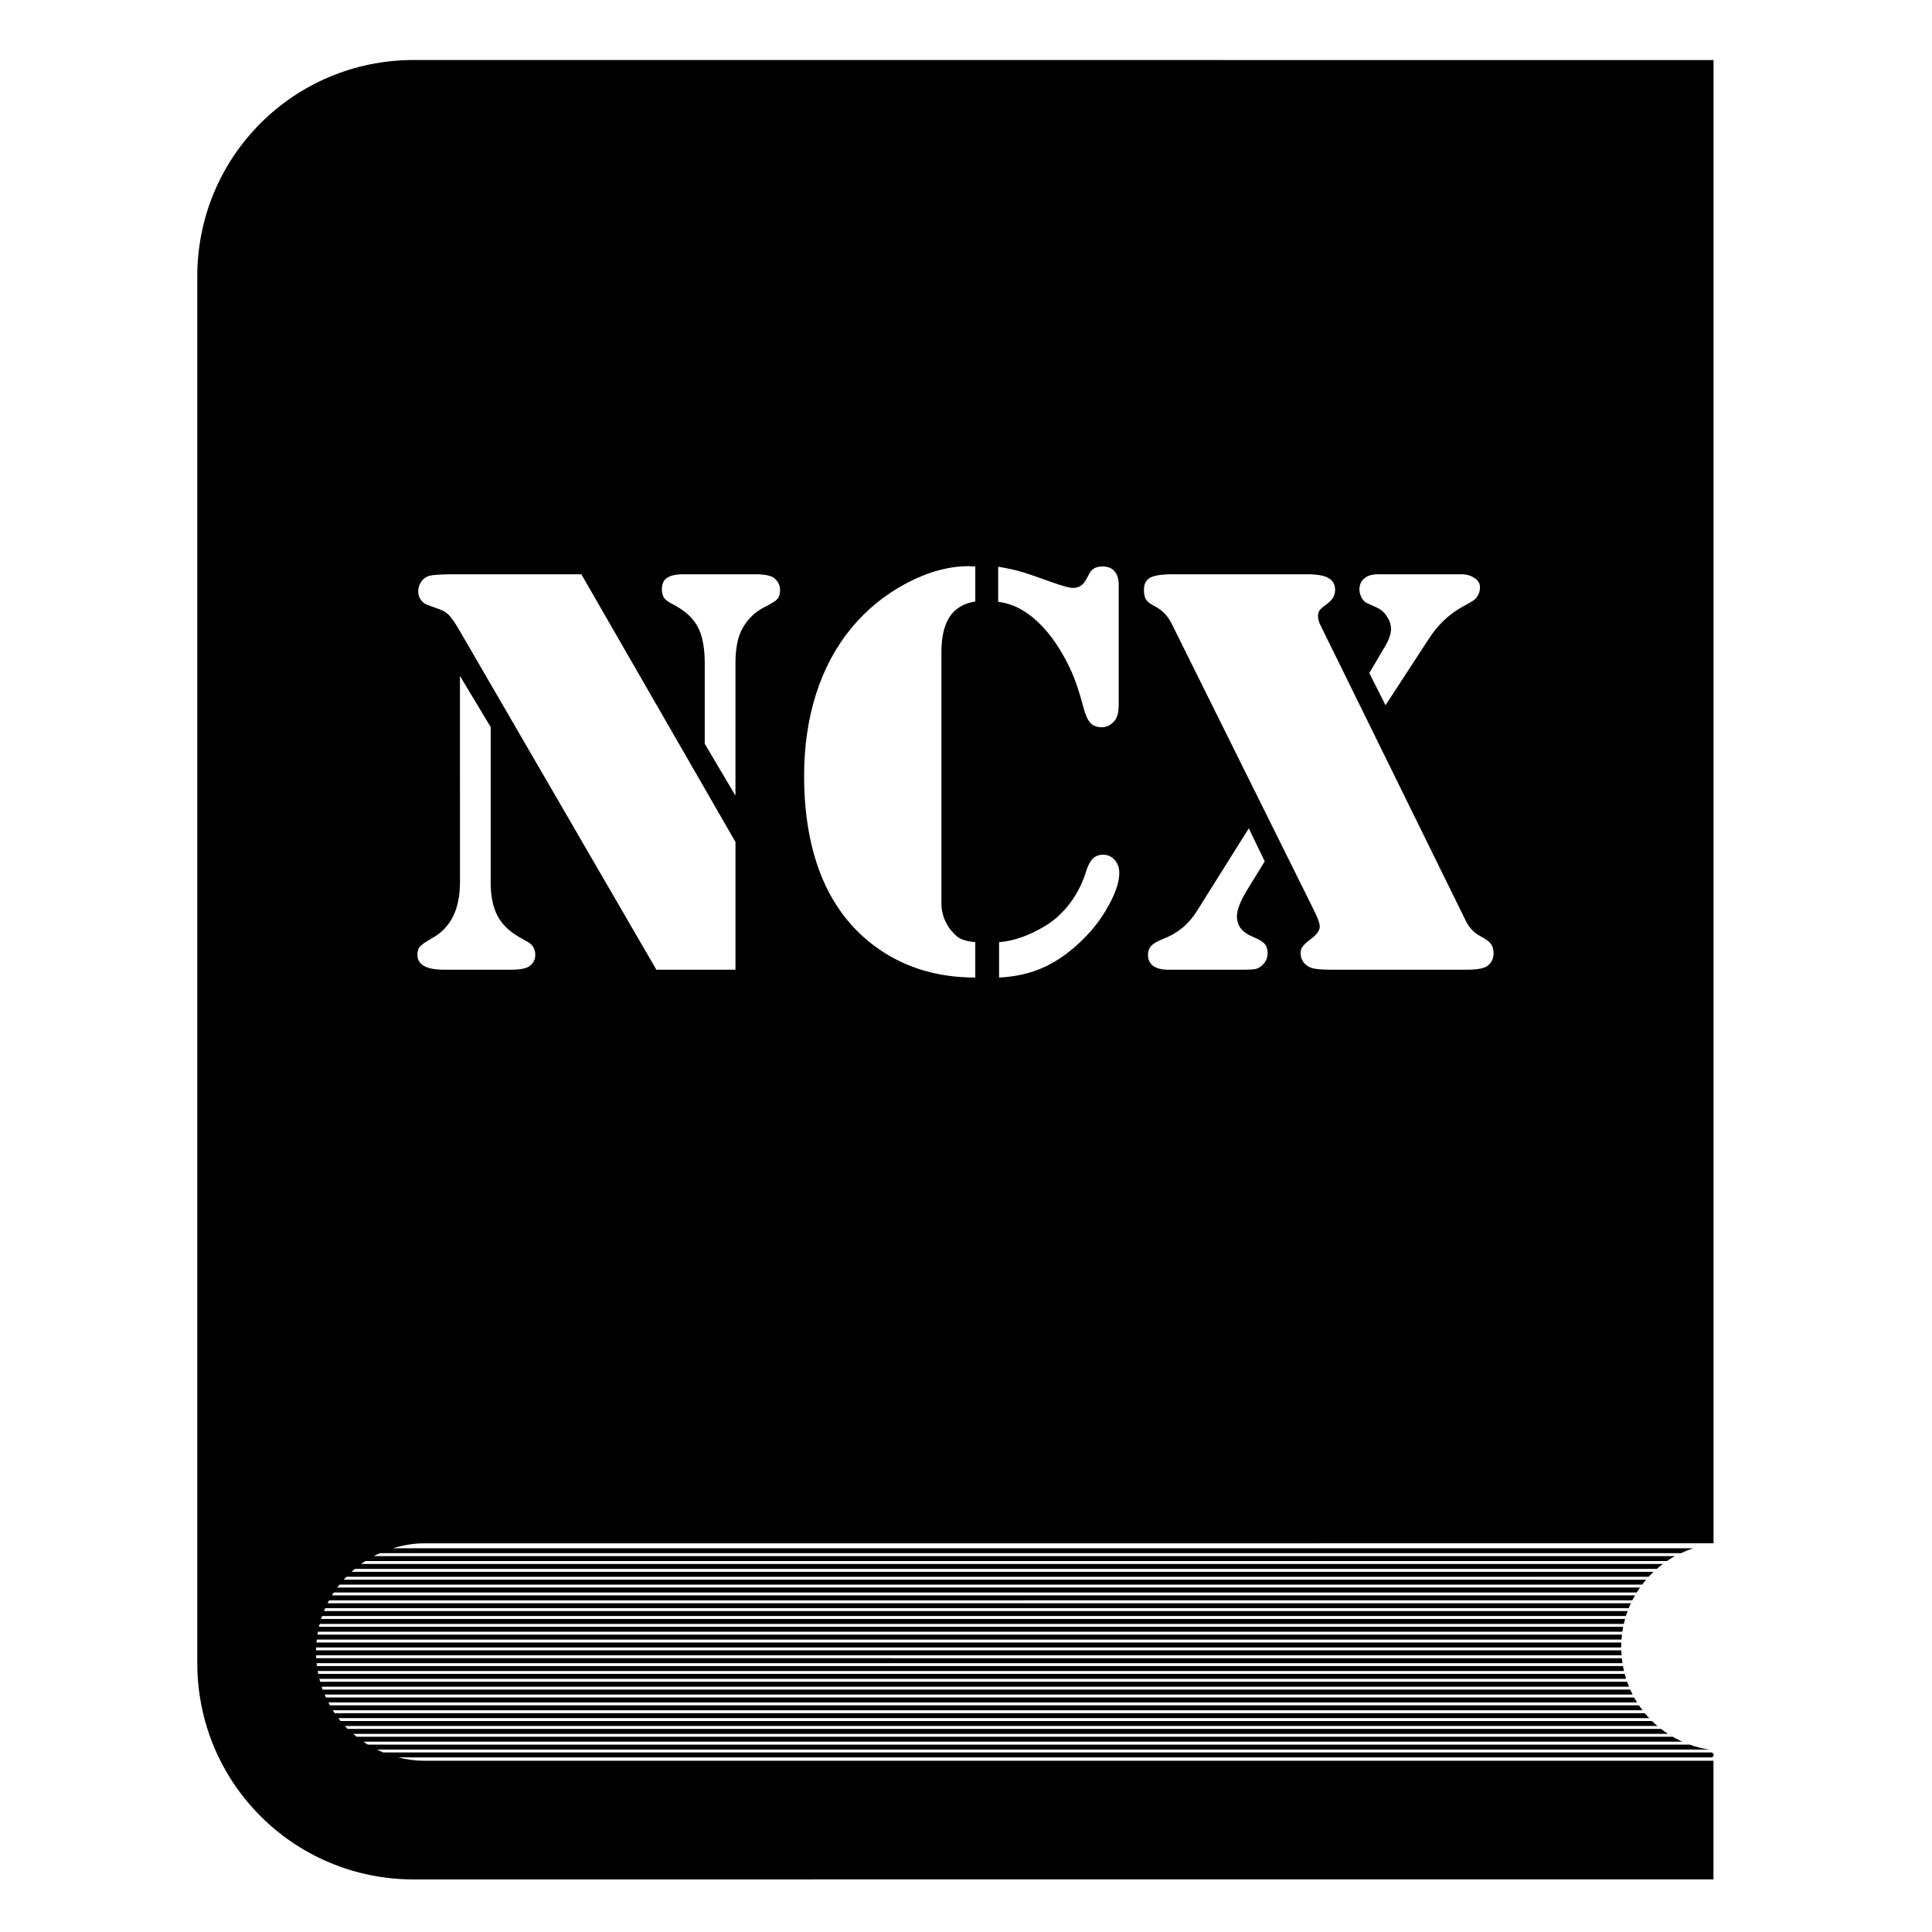
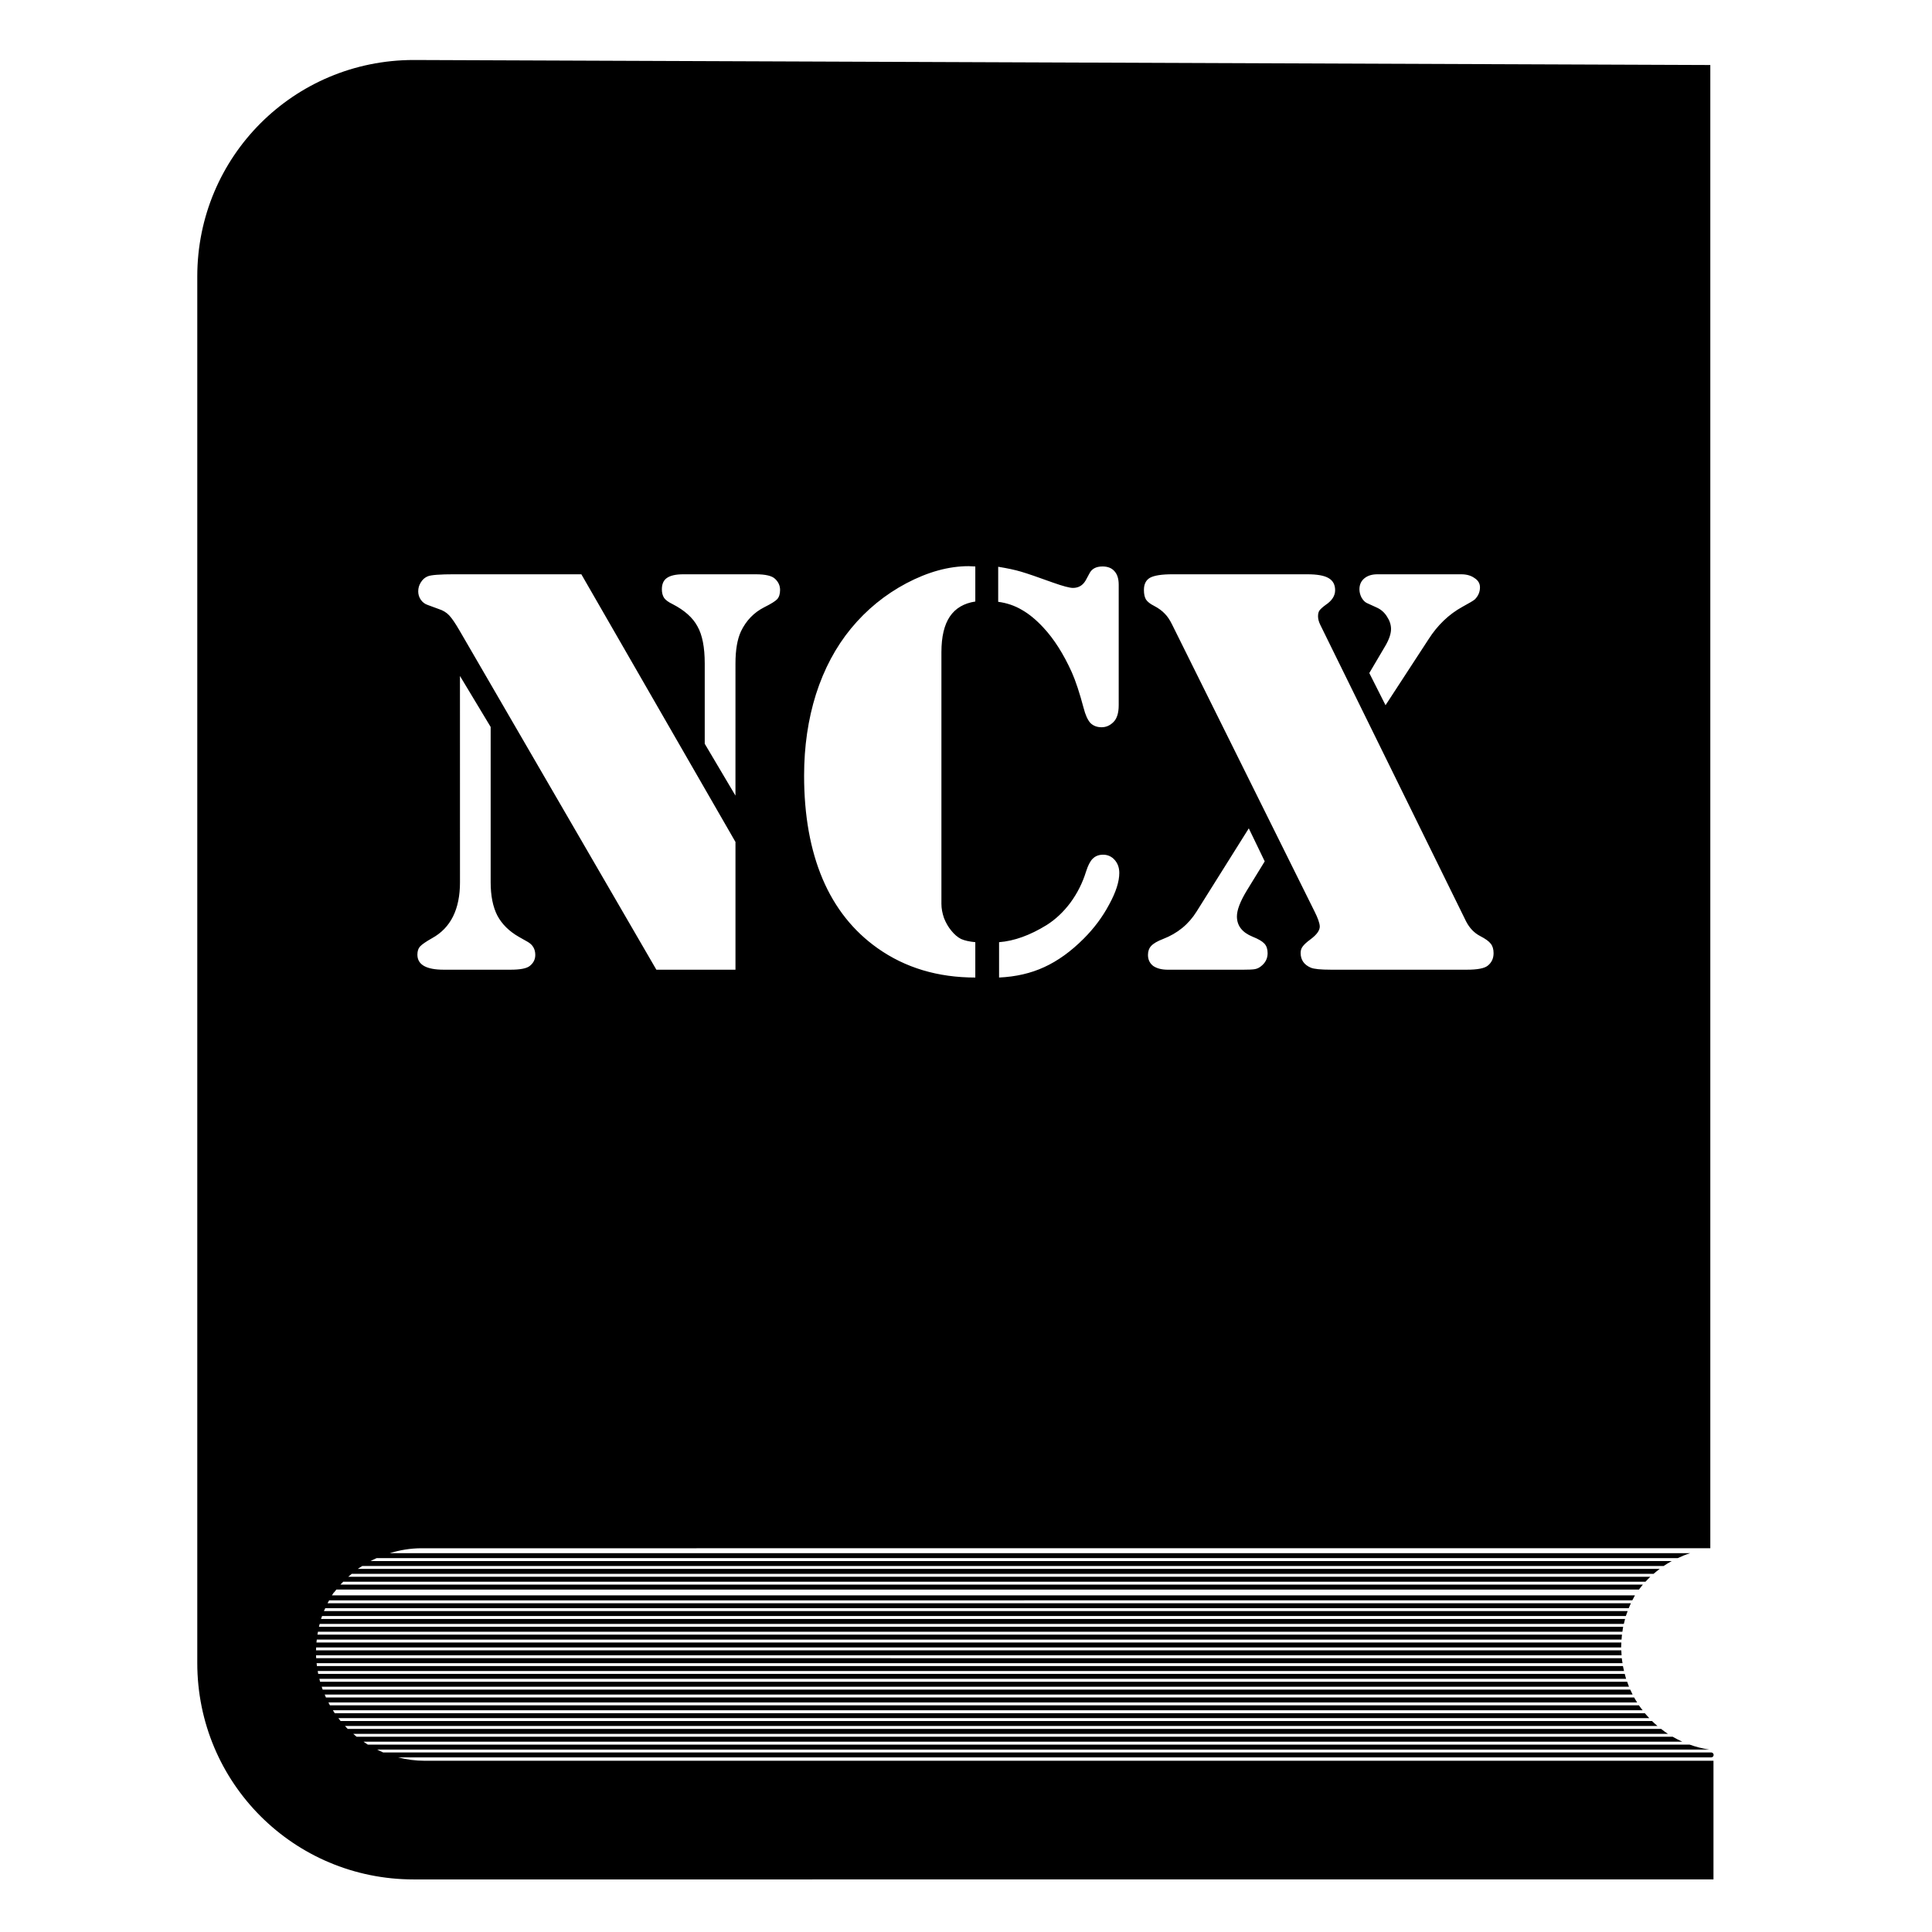
<svg xmlns="http://www.w3.org/2000/svg" fill="#000000" width="800px" height="800px" version="1.1" viewBox="144 144 512 512">
-   <path d="m253.64 159.9c-31.773 0-57.359 25.582-57.359 57.359v367.45c0 31.773 25.582 57.359 57.359 57.359l344.45-0.004v-31.445h-341.54c-2.438 0-4.797-0.32-7.051-0.891h347.98c0.363 0 0.656-0.293 0.656-0.656 0-0.363-0.293-0.656-0.656-0.656l-351.93 0.004c-0.555-0.23-1.078-0.512-1.613-0.773h353c-1.789-0.273-3.516-0.711-5.176-1.309h-350.29c-0.391-0.238-0.754-0.516-1.133-0.773h349.49c-0.871-0.391-1.719-0.832-2.539-1.309h-348.79c-0.305-0.242-0.586-0.52-0.879-0.773h348.39c-0.621-0.41-1.215-0.852-1.801-1.309h-348.07c-0.246-0.246-0.473-0.516-0.711-0.773h347.82c-0.496-0.422-0.98-0.855-1.441-1.309l-347.55-0.004c-0.203-0.25-0.383-0.512-0.578-0.766h347.4c-0.402-0.43-0.812-0.855-1.188-1.309l-347.19-0.004c-0.168-0.25-0.316-0.516-0.477-0.773h347.09c-0.332-0.434-0.676-0.855-0.984-1.309h-346.9c-0.141-0.254-0.266-0.516-0.398-0.773l346.83 0.004c-0.273-0.434-0.551-0.863-0.797-1.309l-346.69-0.004c-0.117-0.254-0.215-0.516-0.324-0.773h346.61c-0.223-0.43-0.43-0.867-0.629-1.309h-346.52c-0.098-0.254-0.168-0.516-0.254-0.773h346.44c-0.176-0.43-0.32-0.871-0.477-1.309h-346.39c-0.07-0.254-0.125-0.516-0.188-0.773h346.29c-0.137-0.43-0.242-0.871-0.359-1.309h-346.24c-0.051-0.254-0.09-0.512-0.133-0.766l346.18-0.004c-0.102-0.434-0.199-0.867-0.281-1.309h-346.11c-0.031-0.258-0.051-0.516-0.078-0.773h346.08c-0.07-0.438-0.156-0.867-0.203-1.309l-346-0.004c-0.02-0.254-0.02-0.512-0.031-0.766h345.98c-0.031-0.434-0.051-0.871-0.07-1.309h-345.92c0.004-0.258 0.02-0.516 0.039-0.773h345.84c0-0.031-0.008-0.059-0.008-0.09 0-0.41 0.039-0.812 0.059-1.219h-345.81c0.02-0.262 0.059-0.516 0.09-0.773h345.77c0.031-0.438 0.059-0.879 0.113-1.309h-345.71c0.039-0.258 0.09-0.516 0.137-0.773h345.69c0.07-0.438 0.113-0.879 0.199-1.309h-345.63c0.059-0.258 0.133-0.512 0.199-0.766h345.61c0.102-0.441 0.211-0.879 0.332-1.309l-345.59-0.004c0.078-0.262 0.188-0.516 0.281-0.773h345.51c0.141-0.445 0.316-0.875 0.477-1.309h-345.5c0.109-0.262 0.238-0.516 0.355-0.773h345.43c0.18-0.445 0.379-0.879 0.578-1.309h-345.4c0.133-0.262 0.281-0.512 0.422-0.766l345.35-0.004c0.223-0.441 0.453-0.887 0.703-1.316h-345.32c0.16-0.262 0.336-0.512 0.508-0.766h345.29c0.273-0.445 0.551-0.883 0.852-1.309l-345.23-0.004c0.195-0.266 0.41-0.516 0.613-0.773l345.2 0.004c0.336-0.445 0.672-0.887 1.035-1.309l-345.16-0.004c0.238-0.266 0.496-0.512 0.742-0.766h345.11c0.414-0.449 0.84-0.887 1.285-1.309l-345.07-0.004c0.297-0.27 0.617-0.516 0.926-0.773h345c0.527-0.461 1.07-0.891 1.633-1.309h-345.03c0.383-0.281 0.805-0.512 1.203-0.773h344.86c0.695-0.469 1.414-0.902 2.156-1.309h-344.84c0.523-0.277 1.07-0.527 1.613-0.773h344.8c1.066-0.5 2.156-0.949 3.289-1.309h-344.63c2.676-0.82 5.496-1.309 8.449-1.309l341.54-0.004v-393.07zm147.06 134.14 1.766 0.078v9.289c-3.019 0.461-5.273 1.793-6.754 3.992-1.484 2.199-2.227 5.348-2.227 9.441v66.715c0 1.176 0.23 2.43 0.691 3.762 0.512 1.281 1.152 2.379 1.918 3.301 0.82 1.023 1.688 1.766 2.609 2.227 0.922 0.41 2.176 0.691 3.762 0.844v9.367c-9.93 0-18.555-2.586-25.871-7.754-6.449-4.555-11.312-10.672-14.586-18.348-3.277-7.727-4.914-16.863-4.914-27.406 0-7.727 1.051-14.918 3.148-21.574 2.148-6.703 5.246-12.512 9.289-17.426 4.094-4.965 8.98-8.957 14.664-11.977 5.731-3.019 11.234-4.531 16.504-4.531zm35.469 0.078c1.383 0 2.43 0.41 3.148 1.227 0.766 0.82 1.152 2.023 1.152 3.609v31.938c0 2.047-0.461 3.531-1.383 4.453-0.922 0.922-1.969 1.383-3.148 1.383-1.227 0-2.227-0.383-2.992-1.152-0.719-0.82-1.305-2.125-1.766-3.914-1.074-4.043-2.125-7.215-3.148-9.52-2.199-4.863-4.707-8.805-7.523-11.824-1.895-2.047-3.789-3.609-5.68-4.684-1.895-1.125-3.992-1.844-6.297-2.148v-9.289c2.508 0.41 4.531 0.844 6.066 1.305 1.586 0.461 4.426 1.434 8.523 2.918 2.609 0.922 4.352 1.383 5.219 1.383 1.484 0 2.609-0.664 3.379-1.996l0.996-1.844c0.613-1.227 1.766-1.844 3.453-1.844zm-171.73 2.074h33.625l40.844 70.938v33.855l-20.965-0.004-52.125-89.82c-1.125-1.945-2.047-3.301-2.766-4.07-0.719-0.766-1.637-1.332-2.766-1.688l-2.918-1.074c-0.766-0.254-1.383-0.719-1.844-1.383-0.461-0.664-0.691-1.406-0.691-2.227 0-0.871 0.23-1.664 0.691-2.379 0.461-0.77 1.074-1.305 1.844-1.613 0.871-0.359 3.223-0.539 7.062-0.539zm60.648 0h19.191c2.609 0 4.324 0.41 5.144 1.227 0.871 0.82 1.305 1.793 1.305 2.918 0 1.074-0.254 1.895-0.77 2.457-0.461 0.512-1.613 1.227-3.453 2.148-2.711 1.383-4.762 3.508-6.141 6.371-0.973 2.098-1.457 4.938-1.457 8.523l-0.004 35.008-8.141-13.742v-21.266c0-4.301-0.641-7.574-1.918-9.828-1.227-2.305-3.43-4.273-6.602-5.91-1.074-0.512-1.816-1.051-2.227-1.613-0.41-0.613-0.613-1.383-0.613-2.305 0-1.383 0.434-2.379 1.305-2.992 0.922-0.664 2.379-0.996 4.375-0.996zm129.59 0h35.773c2.609 0 4.477 0.332 5.606 0.996 1.176 0.664 1.766 1.738 1.766 3.223 0 1.484-0.844 2.789-2.535 3.914-0.766 0.562-1.305 1.051-1.613 1.457-0.254 0.359-0.383 0.871-0.383 1.535 0 0.719 0.203 1.484 0.613 2.305l38.613 78.539c0.922 1.793 2.176 3.098 3.762 3.914 1.383 0.715 2.305 1.383 2.766 1.996 0.512 0.613 0.766 1.457 0.766 2.535 0 1.383-0.512 2.481-1.535 3.301-0.871 0.715-2.711 1.074-5.527 1.074h-36.004c-2.766 0-4.555-0.18-5.375-0.539-1.793-0.766-2.688-2.074-2.688-3.914 0-0.664 0.18-1.227 0.539-1.688 0.359-0.512 1.023-1.125 1.996-1.844 1.738-1.281 2.586-2.457 2.535-3.531-0.051-0.871-0.512-2.176-1.383-3.914l-37.695-75.926c-0.613-1.281-1.281-2.277-1.996-2.992-0.719-0.766-1.664-1.457-2.84-2.074-1.023-0.512-1.738-1.074-2.148-1.688-0.359-0.613-0.539-1.457-0.539-2.535 0-1.535 0.539-2.609 1.613-3.223 1.125-0.613 3.098-0.922 5.91-0.922zm54.355 0h22.188c1.434 0 2.609 0.332 3.531 0.996 0.973 0.613 1.457 1.434 1.457 2.457 0 1.227-0.461 2.305-1.383 3.223-0.359 0.309-1.434 0.945-3.223 1.918-3.633 1.996-6.652 4.887-9.059 8.676l-11.363 17.426-4.301-8.523 4.301-7.293c0.973-1.688 1.457-3.148 1.457-4.375 0-1.125-0.359-2.227-1.074-3.301-0.664-1.074-1.562-1.867-2.688-2.379l-2.688-1.227c-0.512-0.254-0.973-0.742-1.383-1.457-0.359-0.715-0.539-1.434-0.539-2.148 0-1.227 0.434-2.199 1.305-2.918s2.023-1.074 3.453-1.074zm-243.14 26.945 8.137 13.512v41.148c0 3.582 0.59 6.527 1.766 8.828 1.227 2.305 3.148 4.195 5.758 5.68l2.305 1.305c1.332 0.766 1.996 1.918 1.996 3.453 0 1.176-0.484 2.148-1.457 2.918-0.82 0.664-2.508 1-5.066 1h-17.734c-4.656 0-6.984-1.332-6.984-3.992 0-0.922 0.23-1.637 0.691-2.148 0.512-0.562 1.586-1.305 3.223-2.227 4.914-2.711 7.371-7.652 7.371-14.816zm209.05 40.383 4.223 8.75-4.762 7.754c-1.738 2.867-2.609 5.144-2.609 6.832 0 2.457 1.383 4.246 4.144 5.375 1.535 0.613 2.586 1.227 3.148 1.844 0.562 0.613 0.844 1.457 0.844 2.535 0 1.434-0.613 2.609-1.844 3.531-0.461 0.359-0.973 0.59-1.535 0.691-0.562 0.102-1.637 0.152-3.223 0.152h-19.809c-1.637 0-2.941-0.332-3.914-1-0.922-0.719-1.383-1.688-1.383-2.918 0-0.973 0.281-1.766 0.844-2.379 0.613-0.664 1.664-1.281 3.148-1.844 3.84-1.484 6.809-3.914 8.906-7.293zm-38.617 6.984c1.227 0 2.25 0.461 3.07 1.383 0.82 0.922 1.227 2.074 1.227 3.453 0 2.305-0.895 5.094-2.688 8.367-1.738 3.277-3.992 6.297-6.754 9.059-3.379 3.379-6.859 5.887-10.441 7.523-3.531 1.637-7.523 2.559-11.977 2.766v-9.367c3.992-0.309 8.188-1.816 12.59-4.531 2.356-1.484 4.453-3.453 6.297-5.91 1.844-2.508 3.223-5.246 4.144-8.215 0.512-1.637 1.102-2.789 1.766-3.453 0.719-0.719 1.637-1.074 2.766-1.074z" />
+   <path d="m253.64 159.9c-31.773 0-57.359 25.582-57.359 57.359v367.45c0 31.773 25.582 57.359 57.359 57.359l344.45-0.004v-31.445h-341.54c-2.438 0-4.797-0.32-7.051-0.891h347.98c0.363 0 0.656-0.293 0.656-0.656 0-0.363-0.293-0.656-0.656-0.656l-351.93 0.004c-0.555-0.23-1.078-0.512-1.613-0.773h353c-1.789-0.273-3.516-0.711-5.176-1.309h-350.29c-0.391-0.238-0.754-0.516-1.133-0.773h349.49c-0.871-0.391-1.719-0.832-2.539-1.309h-348.79c-0.305-0.242-0.586-0.52-0.879-0.773h348.39c-0.621-0.41-1.215-0.852-1.801-1.309h-348.07c-0.246-0.246-0.473-0.516-0.711-0.773h347.82c-0.496-0.422-0.98-0.855-1.441-1.309l-347.55-0.004c-0.203-0.25-0.383-0.512-0.578-0.766h347.4c-0.402-0.43-0.812-0.855-1.188-1.309l-347.19-0.004c-0.168-0.25-0.316-0.516-0.477-0.773h347.09c-0.332-0.434-0.676-0.855-0.984-1.309h-346.9c-0.141-0.254-0.266-0.516-0.398-0.773l346.83 0.004c-0.273-0.434-0.551-0.863-0.797-1.309l-346.69-0.004c-0.117-0.254-0.215-0.516-0.324-0.773h346.61c-0.223-0.43-0.43-0.867-0.629-1.309h-346.52c-0.098-0.254-0.168-0.516-0.254-0.773h346.44c-0.176-0.43-0.32-0.871-0.477-1.309h-346.39c-0.07-0.254-0.125-0.516-0.188-0.773h346.29c-0.137-0.43-0.242-0.871-0.359-1.309h-346.24c-0.051-0.254-0.09-0.512-0.133-0.766l346.18-0.004c-0.102-0.434-0.199-0.867-0.281-1.309h-346.11c-0.031-0.258-0.051-0.516-0.078-0.773h346.08c-0.07-0.438-0.156-0.867-0.203-1.309l-346-0.004c-0.02-0.254-0.02-0.512-0.031-0.766h345.98c-0.031-0.434-0.051-0.871-0.07-1.309h-345.92c0.004-0.258 0.02-0.516 0.039-0.773h345.84c0-0.031-0.008-0.059-0.008-0.09 0-0.41 0.039-0.812 0.059-1.219h-345.81c0.02-0.262 0.059-0.516 0.09-0.773h345.77c0.031-0.438 0.059-0.879 0.113-1.309h-345.71c0.039-0.258 0.09-0.516 0.137-0.773h345.69c0.07-0.438 0.113-0.879 0.199-1.309h-345.63c0.059-0.258 0.133-0.512 0.199-0.766h345.61c0.102-0.441 0.211-0.879 0.332-1.309l-345.59-0.004c0.078-0.262 0.188-0.516 0.281-0.773h345.51c0.141-0.445 0.316-0.875 0.477-1.309h-345.5c0.109-0.262 0.238-0.516 0.355-0.773h345.43c0.18-0.445 0.379-0.879 0.578-1.309h-345.4c0.133-0.262 0.281-0.512 0.422-0.766l345.35-0.004c0.223-0.441 0.453-0.887 0.703-1.316h-345.32c0.16-0.262 0.336-0.512 0.508-0.766h345.29l-345.23-0.004c0.195-0.266 0.41-0.516 0.613-0.773l345.2 0.004c0.336-0.445 0.672-0.887 1.035-1.309l-345.16-0.004c0.238-0.266 0.496-0.512 0.742-0.766h345.11c0.414-0.449 0.84-0.887 1.285-1.309l-345.07-0.004c0.297-0.27 0.617-0.516 0.926-0.773h345c0.527-0.461 1.07-0.891 1.633-1.309h-345.03c0.383-0.281 0.805-0.512 1.203-0.773h344.86c0.695-0.469 1.414-0.902 2.156-1.309h-344.84c0.523-0.277 1.07-0.527 1.613-0.773h344.8c1.066-0.5 2.156-0.949 3.289-1.309h-344.63c2.676-0.82 5.496-1.309 8.449-1.309l341.54-0.004v-393.07zm147.06 134.14 1.766 0.078v9.289c-3.019 0.461-5.273 1.793-6.754 3.992-1.484 2.199-2.227 5.348-2.227 9.441v66.715c0 1.176 0.23 2.43 0.691 3.762 0.512 1.281 1.152 2.379 1.918 3.301 0.82 1.023 1.688 1.766 2.609 2.227 0.922 0.41 2.176 0.691 3.762 0.844v9.367c-9.93 0-18.555-2.586-25.871-7.754-6.449-4.555-11.312-10.672-14.586-18.348-3.277-7.727-4.914-16.863-4.914-27.406 0-7.727 1.051-14.918 3.148-21.574 2.148-6.703 5.246-12.512 9.289-17.426 4.094-4.965 8.98-8.957 14.664-11.977 5.731-3.019 11.234-4.531 16.504-4.531zm35.469 0.078c1.383 0 2.43 0.41 3.148 1.227 0.766 0.82 1.152 2.023 1.152 3.609v31.938c0 2.047-0.461 3.531-1.383 4.453-0.922 0.922-1.969 1.383-3.148 1.383-1.227 0-2.227-0.383-2.992-1.152-0.719-0.82-1.305-2.125-1.766-3.914-1.074-4.043-2.125-7.215-3.148-9.52-2.199-4.863-4.707-8.805-7.523-11.824-1.895-2.047-3.789-3.609-5.68-4.684-1.895-1.125-3.992-1.844-6.297-2.148v-9.289c2.508 0.41 4.531 0.844 6.066 1.305 1.586 0.461 4.426 1.434 8.523 2.918 2.609 0.922 4.352 1.383 5.219 1.383 1.484 0 2.609-0.664 3.379-1.996l0.996-1.844c0.613-1.227 1.766-1.844 3.453-1.844zm-171.73 2.074h33.625l40.844 70.938v33.855l-20.965-0.004-52.125-89.82c-1.125-1.945-2.047-3.301-2.766-4.07-0.719-0.766-1.637-1.332-2.766-1.688l-2.918-1.074c-0.766-0.254-1.383-0.719-1.844-1.383-0.461-0.664-0.691-1.406-0.691-2.227 0-0.871 0.23-1.664 0.691-2.379 0.461-0.77 1.074-1.305 1.844-1.613 0.871-0.359 3.223-0.539 7.062-0.539zm60.648 0h19.191c2.609 0 4.324 0.41 5.144 1.227 0.871 0.82 1.305 1.793 1.305 2.918 0 1.074-0.254 1.895-0.77 2.457-0.461 0.512-1.613 1.227-3.453 2.148-2.711 1.383-4.762 3.508-6.141 6.371-0.973 2.098-1.457 4.938-1.457 8.523l-0.004 35.008-8.141-13.742v-21.266c0-4.301-0.641-7.574-1.918-9.828-1.227-2.305-3.43-4.273-6.602-5.91-1.074-0.512-1.816-1.051-2.227-1.613-0.41-0.613-0.613-1.383-0.613-2.305 0-1.383 0.434-2.379 1.305-2.992 0.922-0.664 2.379-0.996 4.375-0.996zm129.59 0h35.773c2.609 0 4.477 0.332 5.606 0.996 1.176 0.664 1.766 1.738 1.766 3.223 0 1.484-0.844 2.789-2.535 3.914-0.766 0.562-1.305 1.051-1.613 1.457-0.254 0.359-0.383 0.871-0.383 1.535 0 0.719 0.203 1.484 0.613 2.305l38.613 78.539c0.922 1.793 2.176 3.098 3.762 3.914 1.383 0.715 2.305 1.383 2.766 1.996 0.512 0.613 0.766 1.457 0.766 2.535 0 1.383-0.512 2.481-1.535 3.301-0.871 0.715-2.711 1.074-5.527 1.074h-36.004c-2.766 0-4.555-0.18-5.375-0.539-1.793-0.766-2.688-2.074-2.688-3.914 0-0.664 0.18-1.227 0.539-1.688 0.359-0.512 1.023-1.125 1.996-1.844 1.738-1.281 2.586-2.457 2.535-3.531-0.051-0.871-0.512-2.176-1.383-3.914l-37.695-75.926c-0.613-1.281-1.281-2.277-1.996-2.992-0.719-0.766-1.664-1.457-2.84-2.074-1.023-0.512-1.738-1.074-2.148-1.688-0.359-0.613-0.539-1.457-0.539-2.535 0-1.535 0.539-2.609 1.613-3.223 1.125-0.613 3.098-0.922 5.91-0.922zm54.355 0h22.188c1.434 0 2.609 0.332 3.531 0.996 0.973 0.613 1.457 1.434 1.457 2.457 0 1.227-0.461 2.305-1.383 3.223-0.359 0.309-1.434 0.945-3.223 1.918-3.633 1.996-6.652 4.887-9.059 8.676l-11.363 17.426-4.301-8.523 4.301-7.293c0.973-1.688 1.457-3.148 1.457-4.375 0-1.125-0.359-2.227-1.074-3.301-0.664-1.074-1.562-1.867-2.688-2.379l-2.688-1.227c-0.512-0.254-0.973-0.742-1.383-1.457-0.359-0.715-0.539-1.434-0.539-2.148 0-1.227 0.434-2.199 1.305-2.918s2.023-1.074 3.453-1.074zm-243.14 26.945 8.137 13.512v41.148c0 3.582 0.59 6.527 1.766 8.828 1.227 2.305 3.148 4.195 5.758 5.68l2.305 1.305c1.332 0.766 1.996 1.918 1.996 3.453 0 1.176-0.484 2.148-1.457 2.918-0.82 0.664-2.508 1-5.066 1h-17.734c-4.656 0-6.984-1.332-6.984-3.992 0-0.922 0.23-1.637 0.691-2.148 0.512-0.562 1.586-1.305 3.223-2.227 4.914-2.711 7.371-7.652 7.371-14.816zm209.05 40.383 4.223 8.75-4.762 7.754c-1.738 2.867-2.609 5.144-2.609 6.832 0 2.457 1.383 4.246 4.144 5.375 1.535 0.613 2.586 1.227 3.148 1.844 0.562 0.613 0.844 1.457 0.844 2.535 0 1.434-0.613 2.609-1.844 3.531-0.461 0.359-0.973 0.59-1.535 0.691-0.562 0.102-1.637 0.152-3.223 0.152h-19.809c-1.637 0-2.941-0.332-3.914-1-0.922-0.719-1.383-1.688-1.383-2.918 0-0.973 0.281-1.766 0.844-2.379 0.613-0.664 1.664-1.281 3.148-1.844 3.84-1.484 6.809-3.914 8.906-7.293zm-38.617 6.984c1.227 0 2.25 0.461 3.07 1.383 0.82 0.922 1.227 2.074 1.227 3.453 0 2.305-0.895 5.094-2.688 8.367-1.738 3.277-3.992 6.297-6.754 9.059-3.379 3.379-6.859 5.887-10.441 7.523-3.531 1.637-7.523 2.559-11.977 2.766v-9.367c3.992-0.309 8.188-1.816 12.59-4.531 2.356-1.484 4.453-3.453 6.297-5.91 1.844-2.508 3.223-5.246 4.144-8.215 0.512-1.637 1.102-2.789 1.766-3.453 0.719-0.719 1.637-1.074 2.766-1.074z" />
</svg>